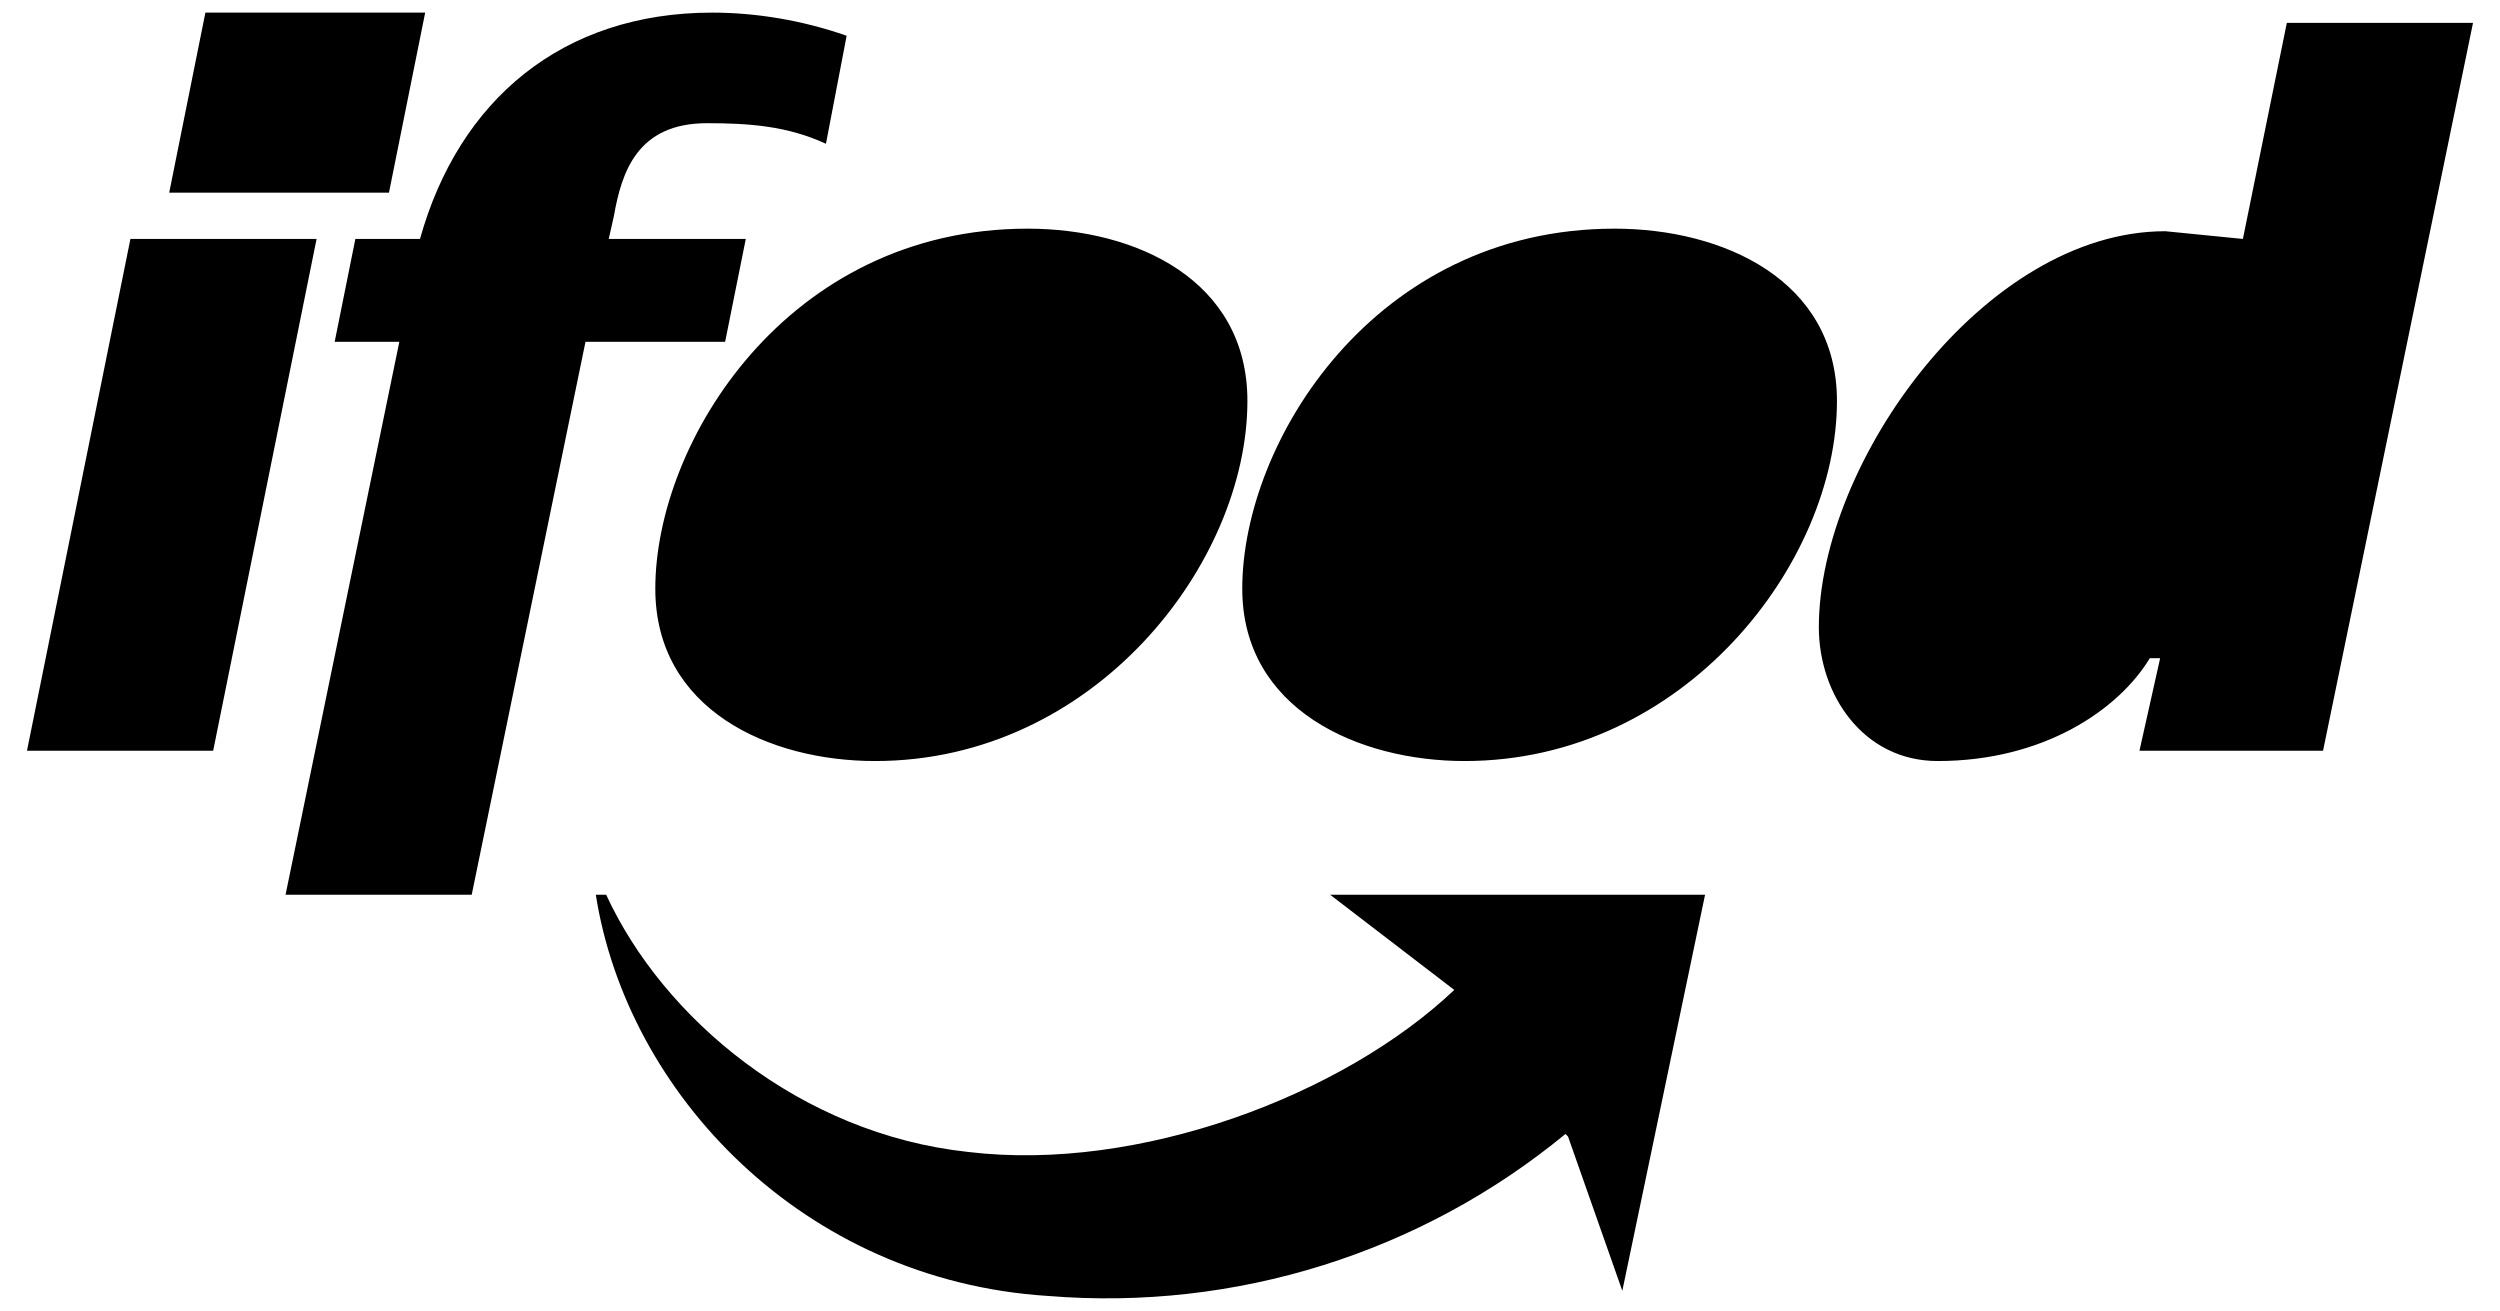
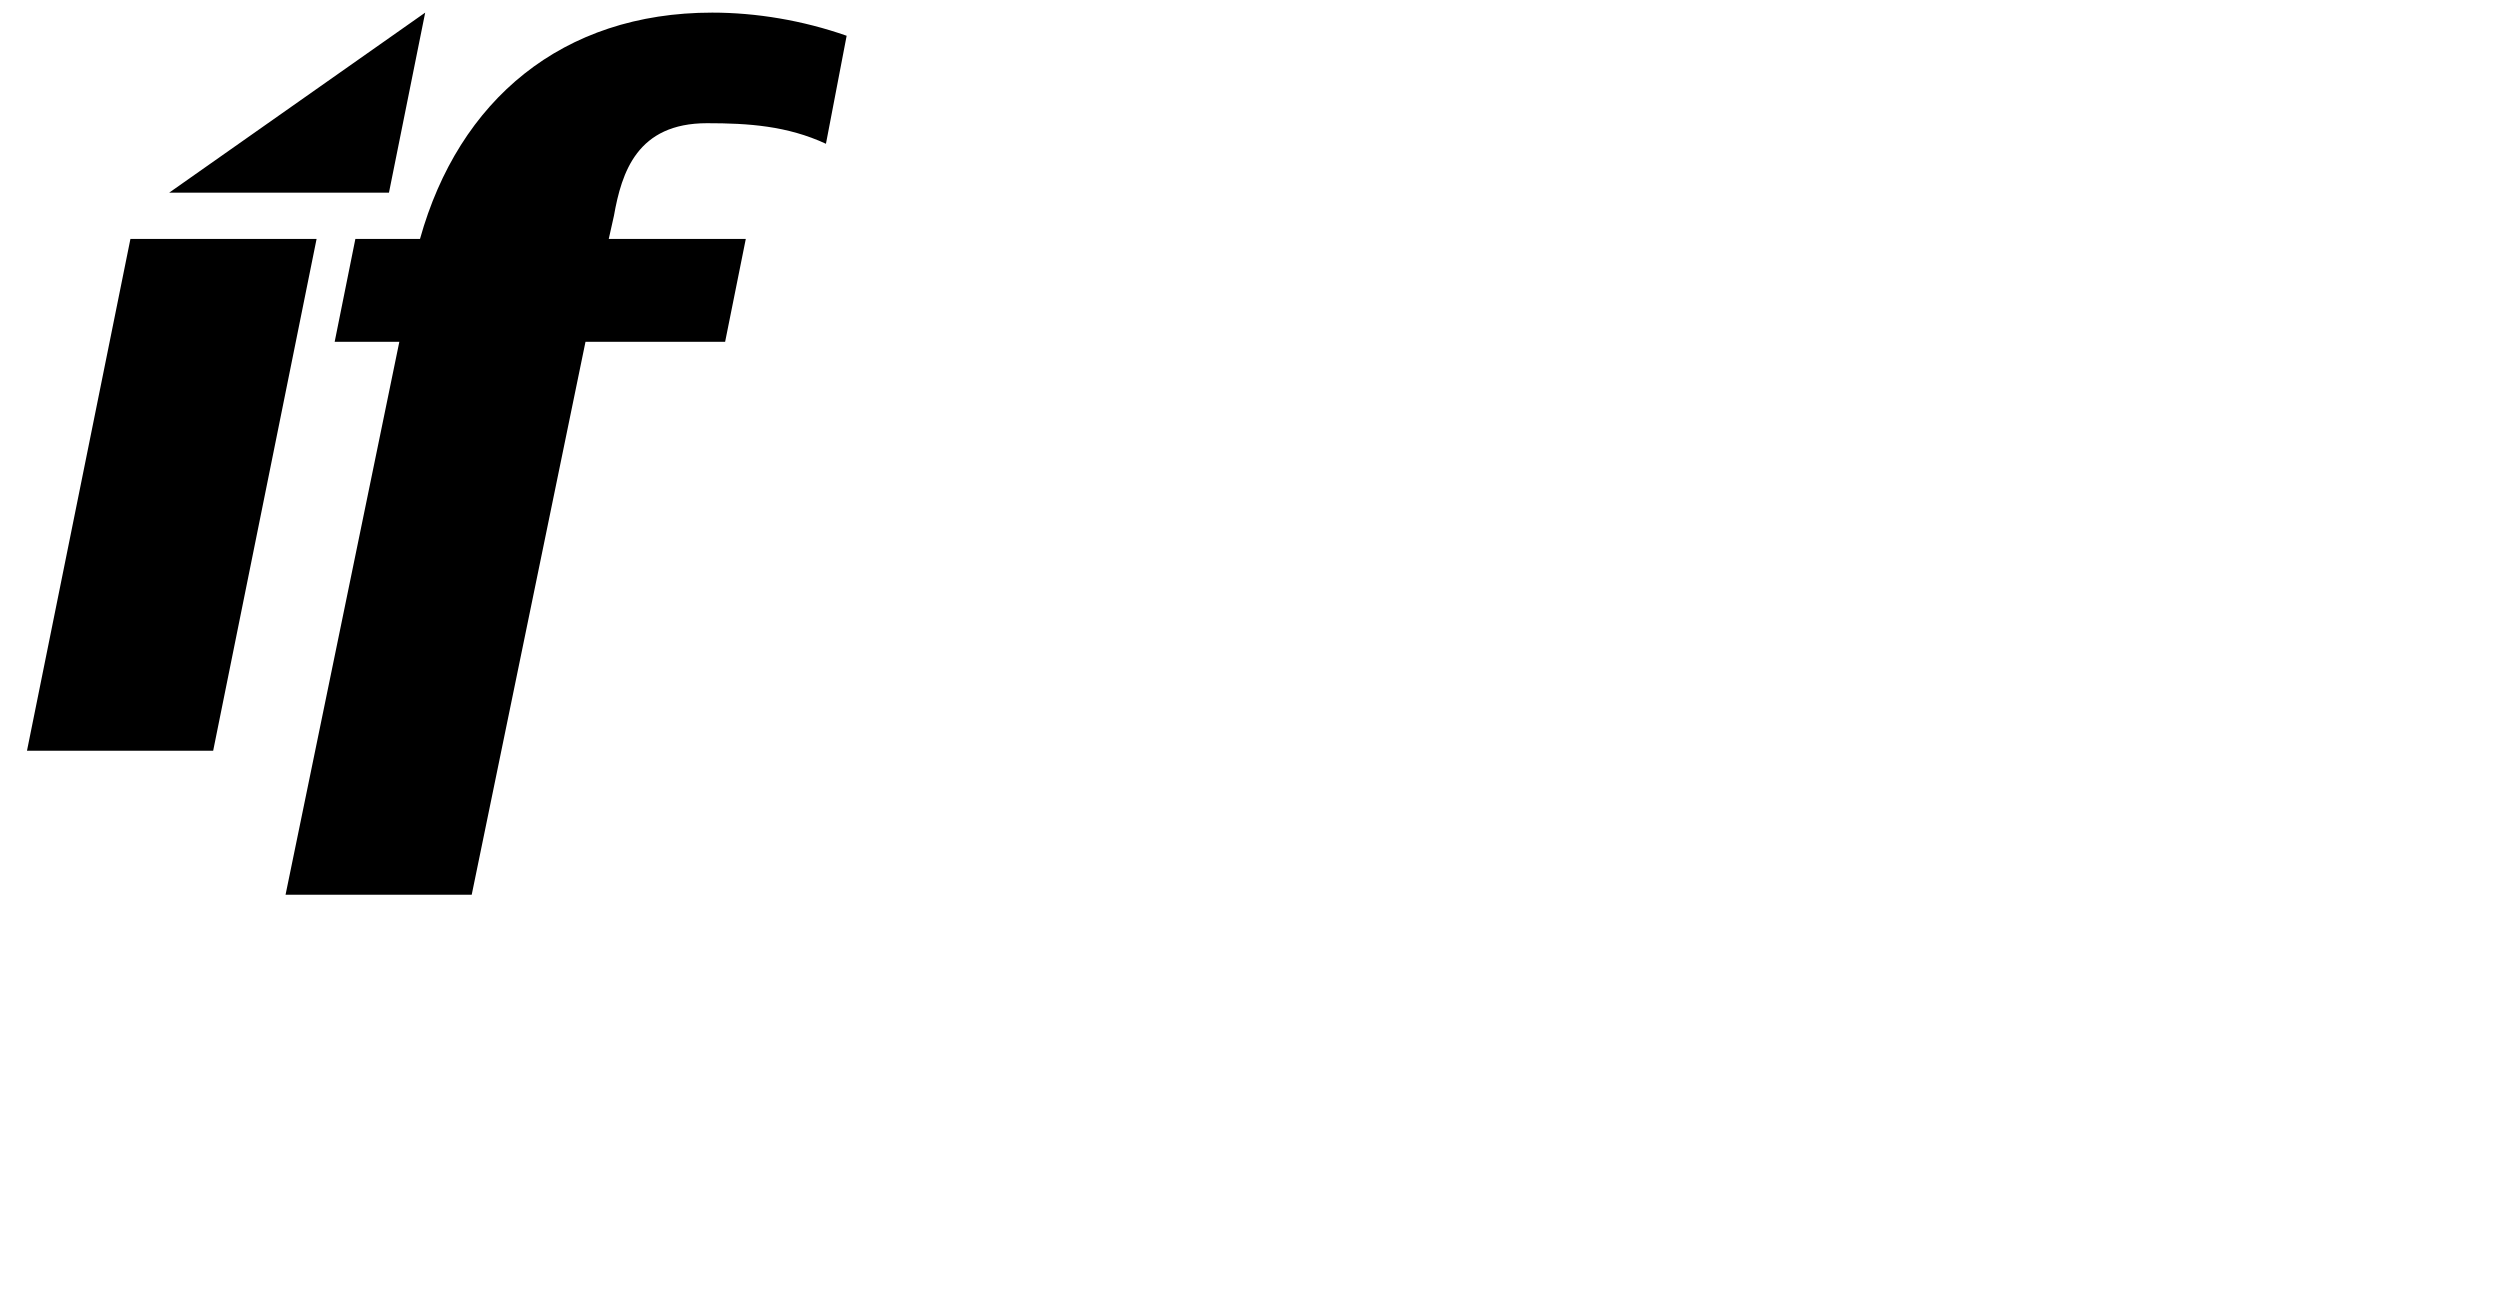
<svg xmlns="http://www.w3.org/2000/svg" width="82" height="43" viewBox="0 0 82 43" fill="none">
-   <path d="M0.885 24.624H6.992L10.384 7.837H4.278L0.885 24.624ZM5.55 6.319H12.758L13.946 0.414H6.737L5.55 6.319ZM9.366 29.348H15.472L19.204 11.212H23.784L24.462 7.837H19.967L20.137 7.078C20.391 5.644 20.9 4.041 23.19 4.041C24.547 4.041 25.819 4.126 27.091 4.716L27.77 1.173C26.328 0.667 24.801 0.414 23.36 0.414C18.441 0.414 15.048 3.282 13.776 7.837H11.656L10.977 11.212H13.098L9.366 29.348Z" fill="black" />
-   <path d="M28.703 24.962C35.911 24.962 40.915 18.466 40.915 13.152C40.915 9.187 37.268 7.5 33.706 7.5C25.819 7.5 21.494 14.502 21.494 19.31C21.494 23.275 25.226 24.962 28.703 24.962ZM48.039 24.962C55.248 24.962 60.252 18.466 60.252 13.152C60.252 9.187 56.52 7.5 52.958 7.5C45.071 7.5 40.746 14.502 40.746 19.31C40.746 23.275 44.562 24.962 48.039 24.962ZM70.174 24.624H76.196L81.115 0.751H75.008L73.567 7.837L71.022 7.584C65.086 7.584 59.658 15.177 59.658 20.575C59.658 22.769 61.1 24.962 63.559 24.962C67.036 24.962 69.496 23.275 70.514 21.588H70.853L70.174 24.624ZM51.347 37.194C46.607 41.099 40.52 43.007 34.385 42.508C26.328 42.002 20.561 35.844 19.543 29.348H19.883C21.748 33.398 26.243 37.194 31.756 37.784C37.353 38.459 44.053 35.928 47.7 32.47L43.629 29.348H55.926L53.212 42.339L51.431 37.278L51.347 37.194Z" fill="black" />
+   <path d="M0.885 24.624H6.992L10.384 7.837H4.278L0.885 24.624ZM5.55 6.319H12.758L13.946 0.414L5.55 6.319ZM9.366 29.348H15.472L19.204 11.212H23.784L24.462 7.837H19.967L20.137 7.078C20.391 5.644 20.9 4.041 23.19 4.041C24.547 4.041 25.819 4.126 27.091 4.716L27.77 1.173C26.328 0.667 24.801 0.414 23.36 0.414C18.441 0.414 15.048 3.282 13.776 7.837H11.656L10.977 11.212H13.098L9.366 29.348Z" fill="black" />
</svg>